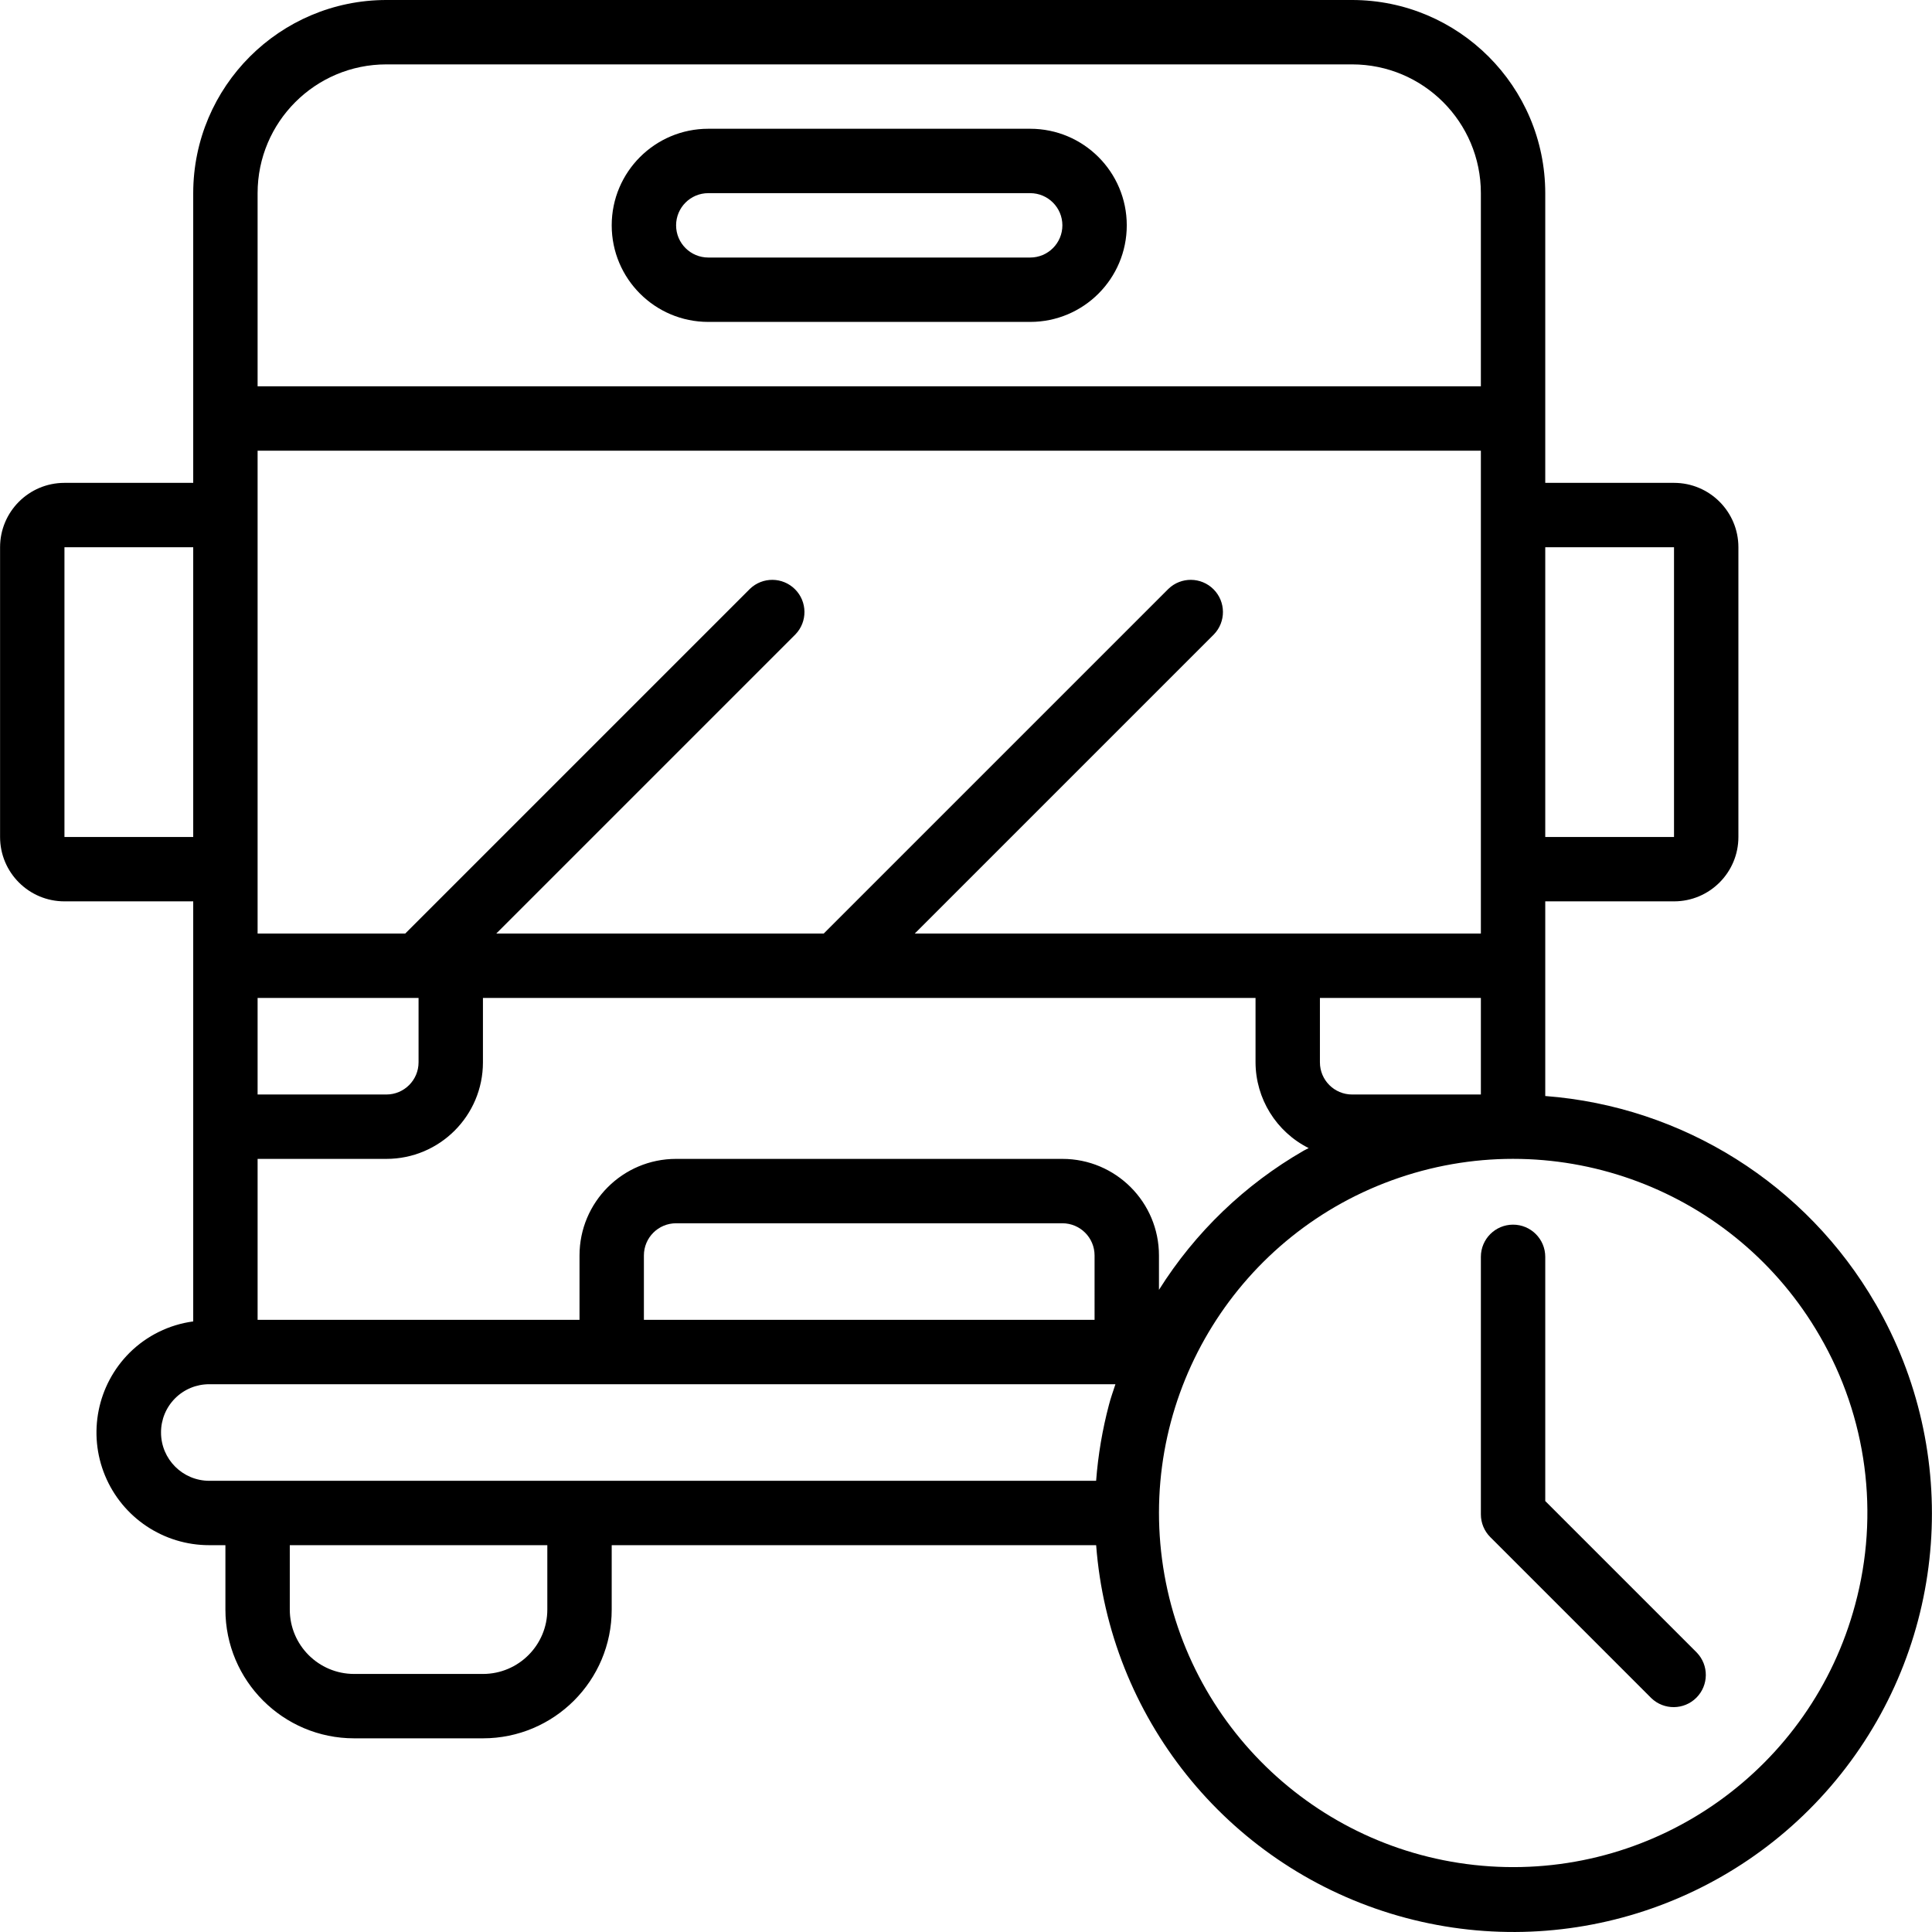
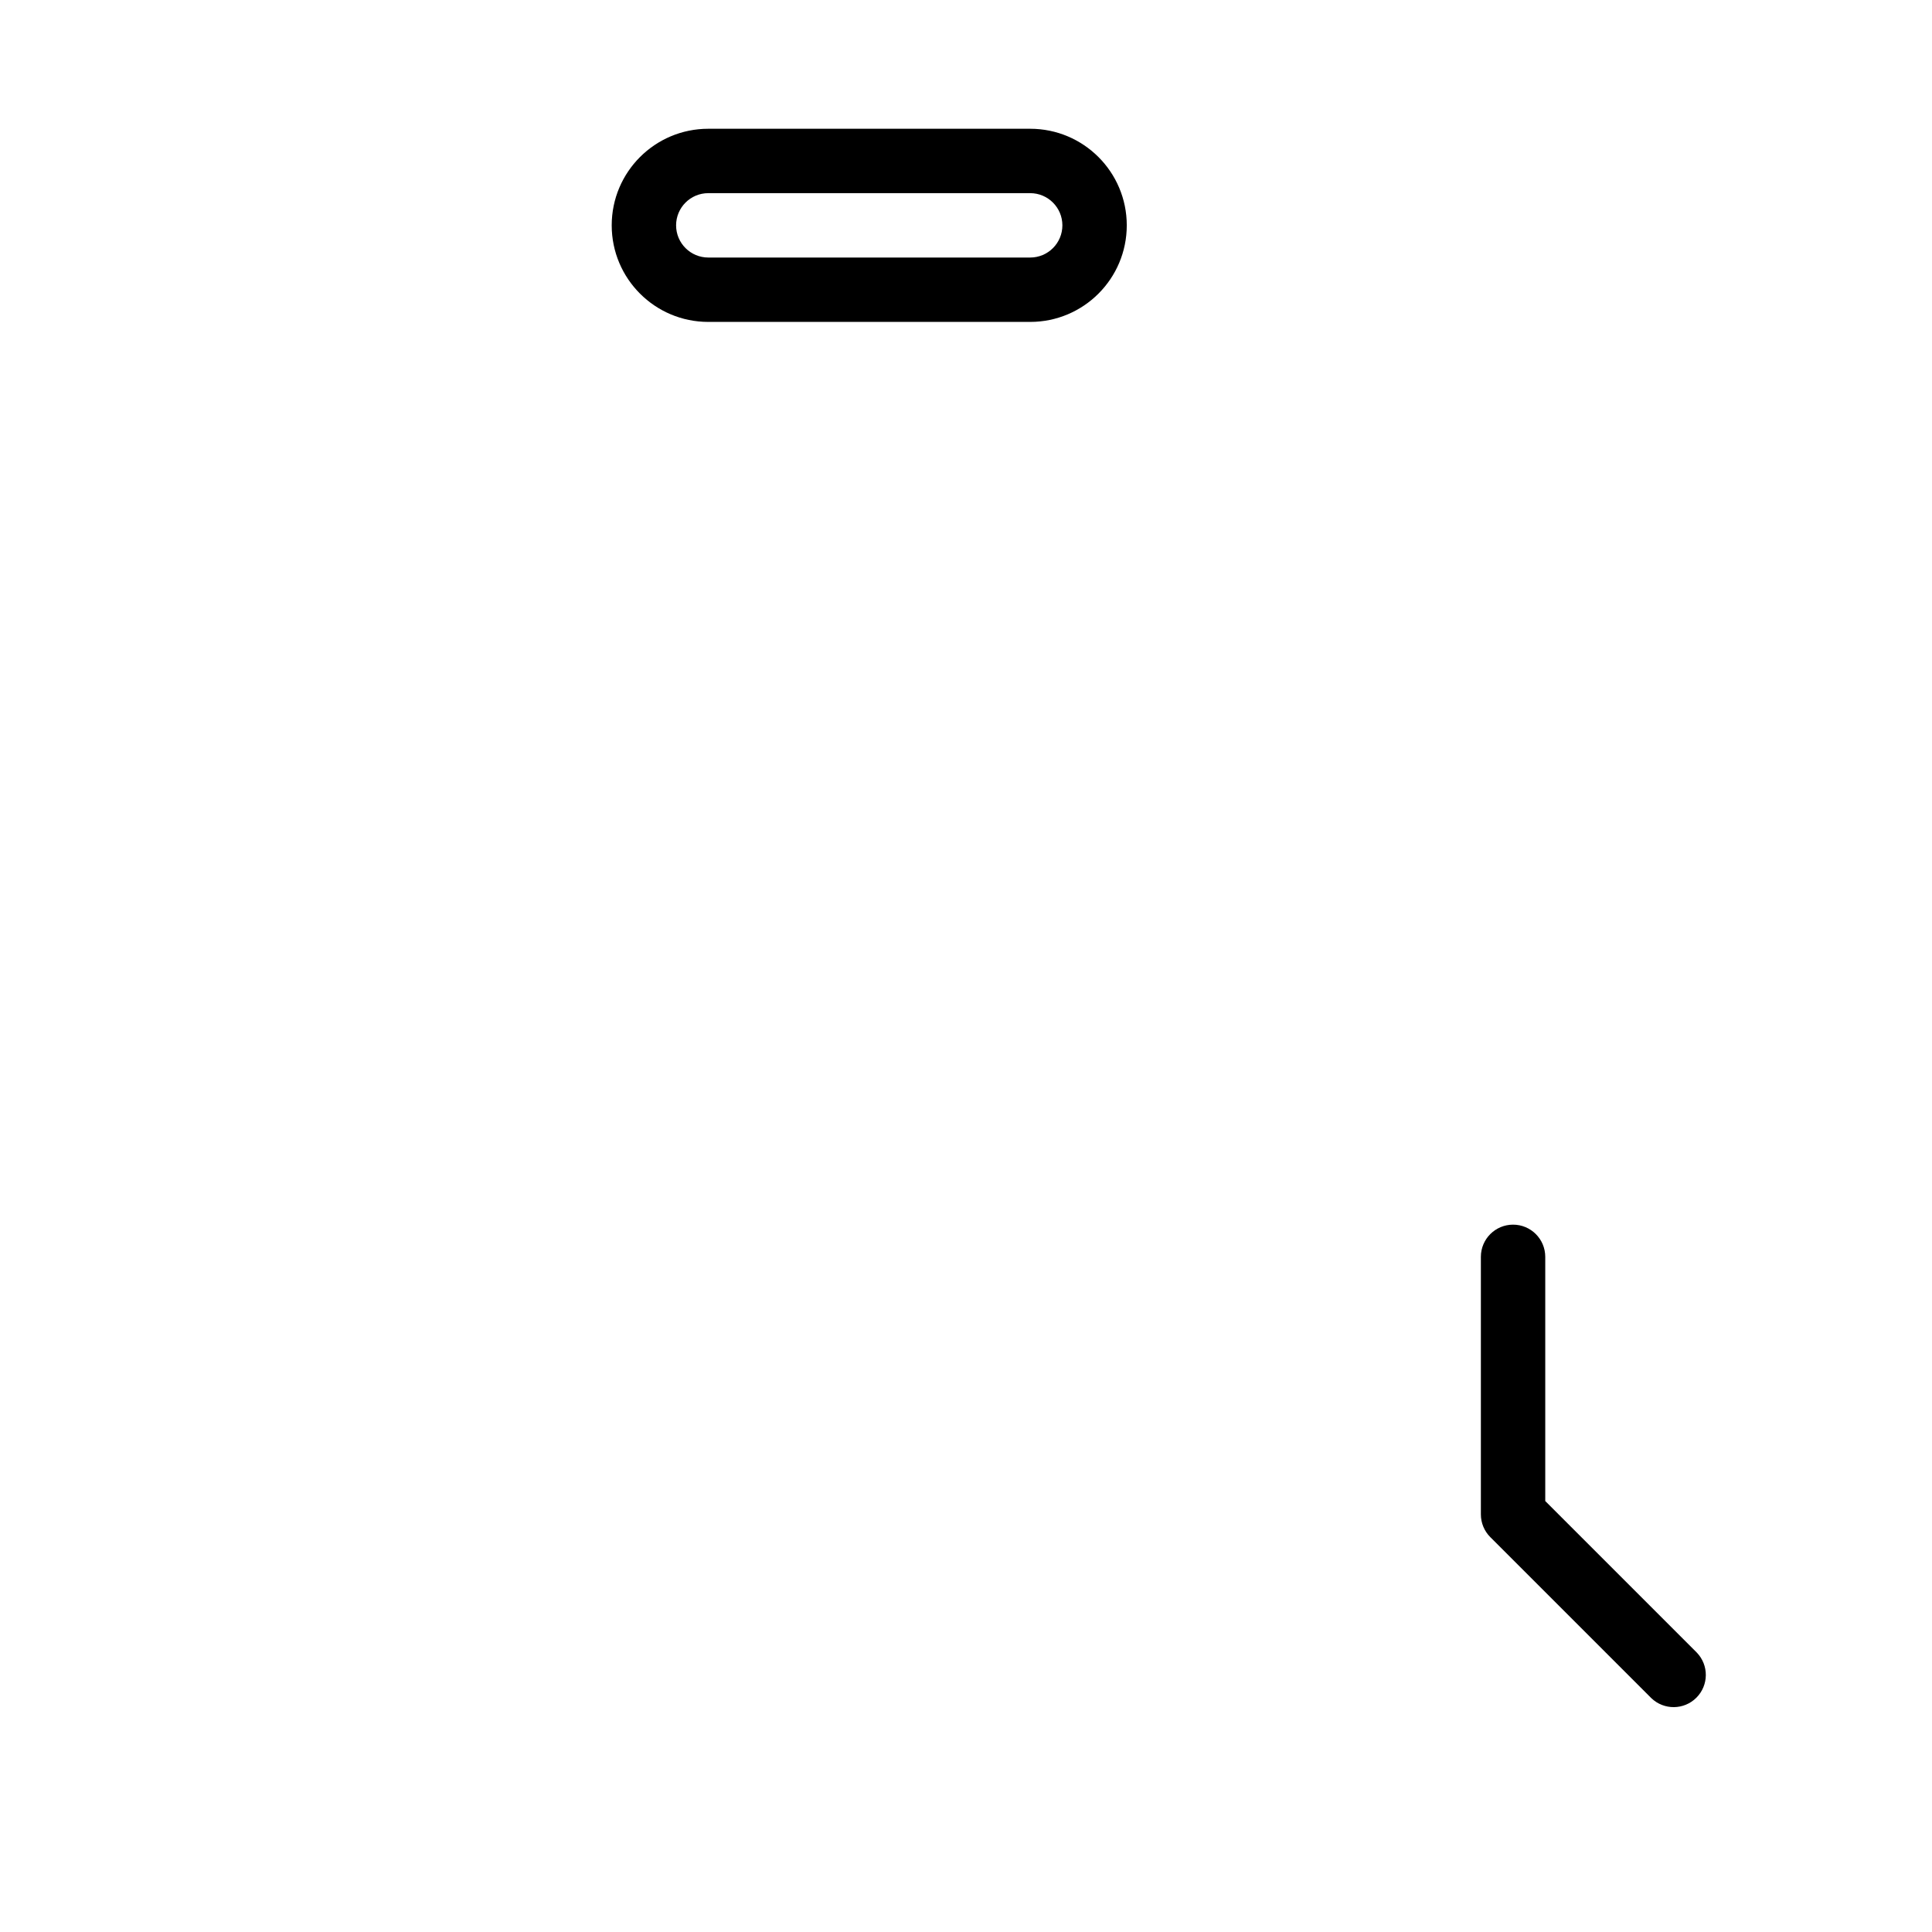
<svg xmlns="http://www.w3.org/2000/svg" width="1024" height="1024" id="Capa_1" enable-background="new 0 0 512.139 512.139" viewBox="0 0 512.139 512.139">
  <g>
    <g id="Page-1_52_">
      <g id="_x30_53---Bus">
        <path id="Shape_106_" d="m273.086 34.133h-85.333c-14.139 0-25.6 11.462-25.6 25.6s11.462 25.6 25.6 25.6h85.333c14.138 0 25.6-11.462 25.6-25.6s-11.462-25.6-25.6-25.6zm0 34.134h-85.333c-4.713 0-8.533-3.821-8.533-8.533s3.821-8.533 8.533-8.533h85.333c4.713 0 8.533 3.821 8.533 8.533s-3.82 8.533-8.533 8.533z" />
-         <path id="Shape_105_" d="m497.171 345.6c-18.308-31.679-51.069-52.284-87.552-55.066v-51.601h34.133c9.426 0 17.067-7.641 17.067-17.067v-76.8c0-9.426-7.641-17.067-17.067-17.067h-34.133v-76.799c-.028-28.265-22.935-51.172-51.2-51.2h-256c-28.265.028-51.172 22.935-51.2 51.2v76.8h-34.133c-9.426 0-17.067 7.641-17.067 17.067v76.8c0 9.426 7.641 17.067 17.067 17.067h34.133v111.351c-6.377.858-12.3 3.773-16.87 8.303-8.563 8.542-11.13 21.405-6.5 32.578s15.542 18.452 27.637 18.434h4.267v17.067c0 18.851 15.282 34.133 34.133 34.133h34.133c18.851 0 34.133-15.282 34.133-34.133v-17.067h128.418c3.455 45.499 34.418 84.241 78.036 97.641s90.992-1.274 119.397-36.985c28.405-35.71 32.046-85.172 9.176-124.656zm-207.019 4.267h-119.466v-17.067c0-4.713 3.821-8.533 8.533-8.533h102.4c4.713 0 8.533 3.82 8.533 8.533zm-8.533-42.667h-102.4c-14.138 0-25.6 11.462-25.6 25.6v17.067h-85.333v-42.667h34.133c14.138 0 25.6-11.462 25.6-25.6v-17.067h204.8v17.067c.031 9.631 5.479 18.425 14.089 22.741-.418.23-.853.41-1.271.649-15.631 8.983-28.822 21.661-38.417 36.924v-9.114c-.001-14.138-11.462-25.6-25.601-25.6zm-213.333-162.133v-25.6h324.267v128h-150.068l79.3-79.3c3.234-3.348 3.188-8.671-.104-11.962-3.292-3.292-8.614-3.338-11.962-.104l-91.366 91.366h-86.801l79.3-79.3c3.234-3.348 3.188-8.671-.104-11.962-3.292-3.292-8.614-3.338-11.962-.104l-91.366 91.366h-39.134zm324.267 145.066h-34.133c-4.713 0-8.533-3.821-8.533-8.533v-17.067h42.667v25.6zm-324.267-25.6h42.667v17.067c0 4.713-3.821 8.533-8.533 8.533h-34.134zm375.467-119.466v76.8h-34.133v-76.8zm-375.467-93.867c0-18.851 15.282-34.133 34.133-34.133h256c18.851 0 34.133 15.282 34.133 34.133v51.2h-324.266zm-51.2 170.667v-76.8h34.133v76.8zm25.6 157.866c-.014-3.399 1.33-6.663 3.734-9.066 2.403-2.403 5.667-3.748 9.066-3.734h240.196c-.58 1.801-1.237 3.576-1.707 5.419-1.751 6.609-2.893 13.364-3.413 20.181h-235.076c-7.069 0-12.8-5.73-12.8-12.8zm102.4 46.934c0 9.426-7.641 17.067-17.067 17.067h-34.133c-9.426 0-17.067-7.641-17.067-17.067v-17.067h68.267zm346.684-1.314c-11.585 43.257-52.113 72.306-96.799 69.383s-81.084-37.005-86.935-81.402 20.475-86.745 62.878-101.145 89.073 3.158 111.469 41.937c12.521 21.533 15.901 47.184 9.387 71.227z" />
        <path id="Path_121_" d="m409.619 397.901v-64.734c0-4.713-3.82-8.533-8.533-8.533s-8.533 3.821-8.533 8.533v68.267c0 2.263.9 4.433 2.5 6.033l42.667 42.667c3.348 3.234 8.671 3.188 11.962-.104 3.292-3.292 3.338-8.614.104-11.962z" />
      </g>
    </g>
  </g>
</svg>